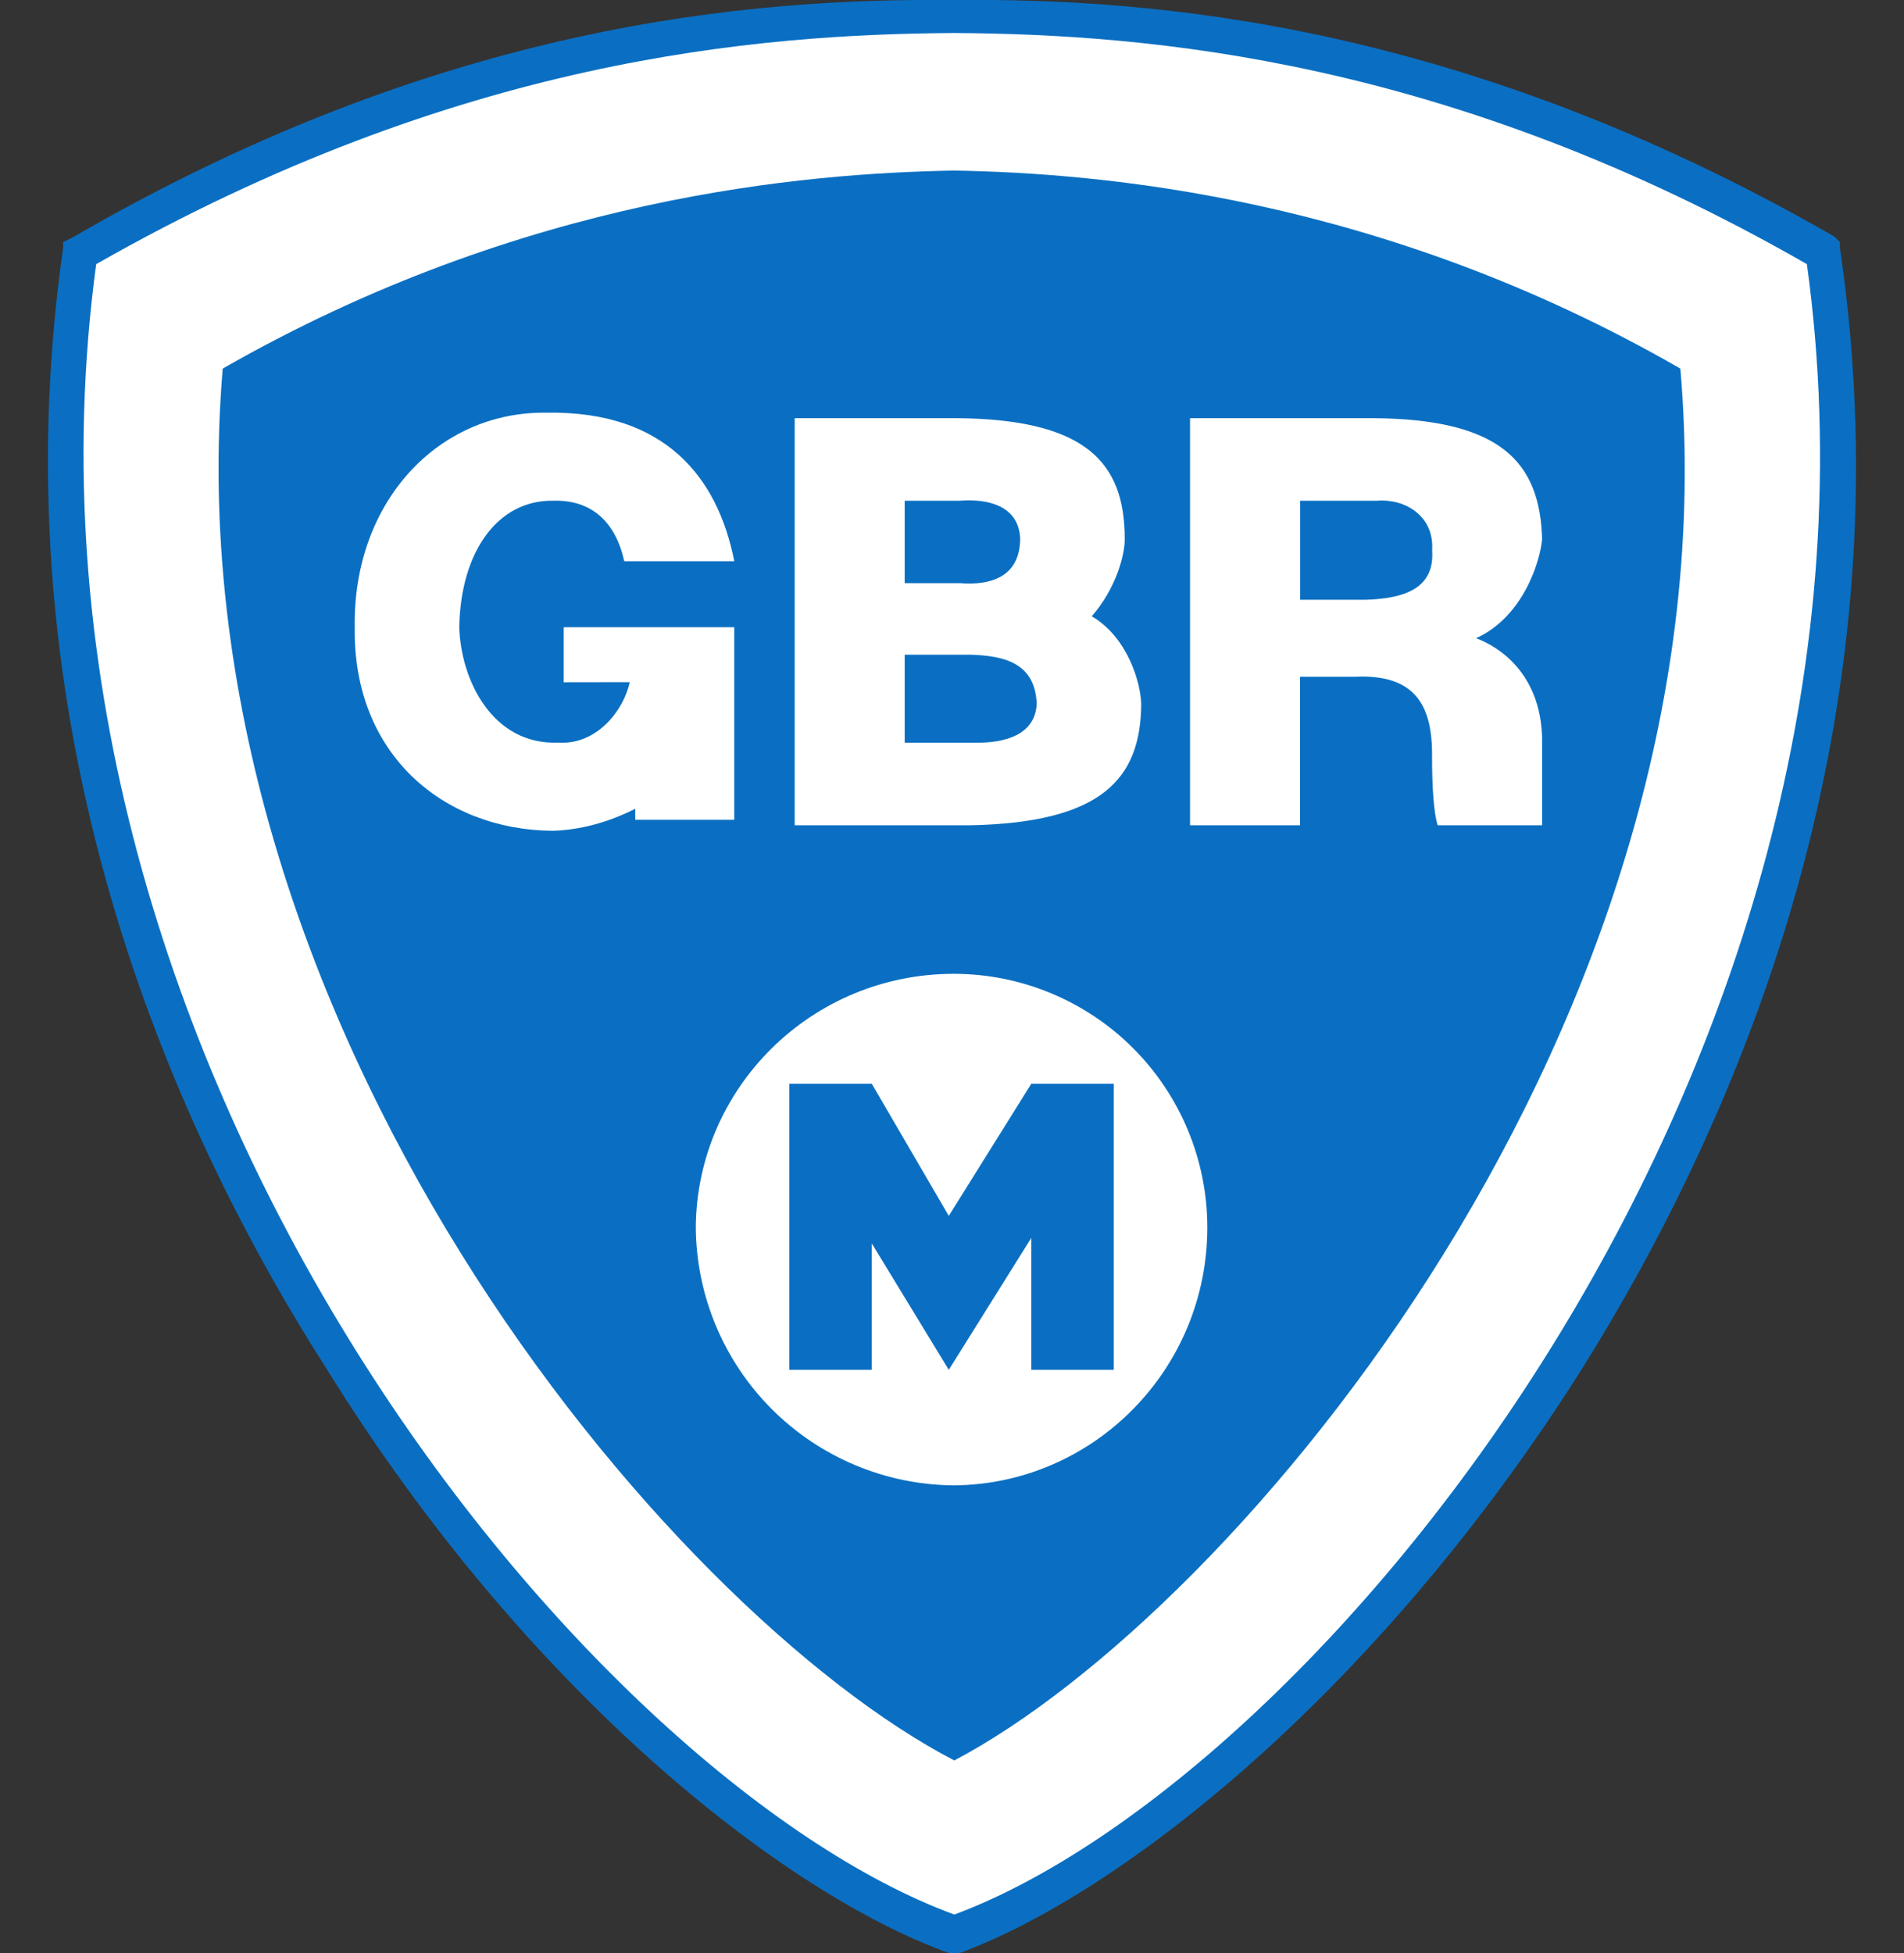
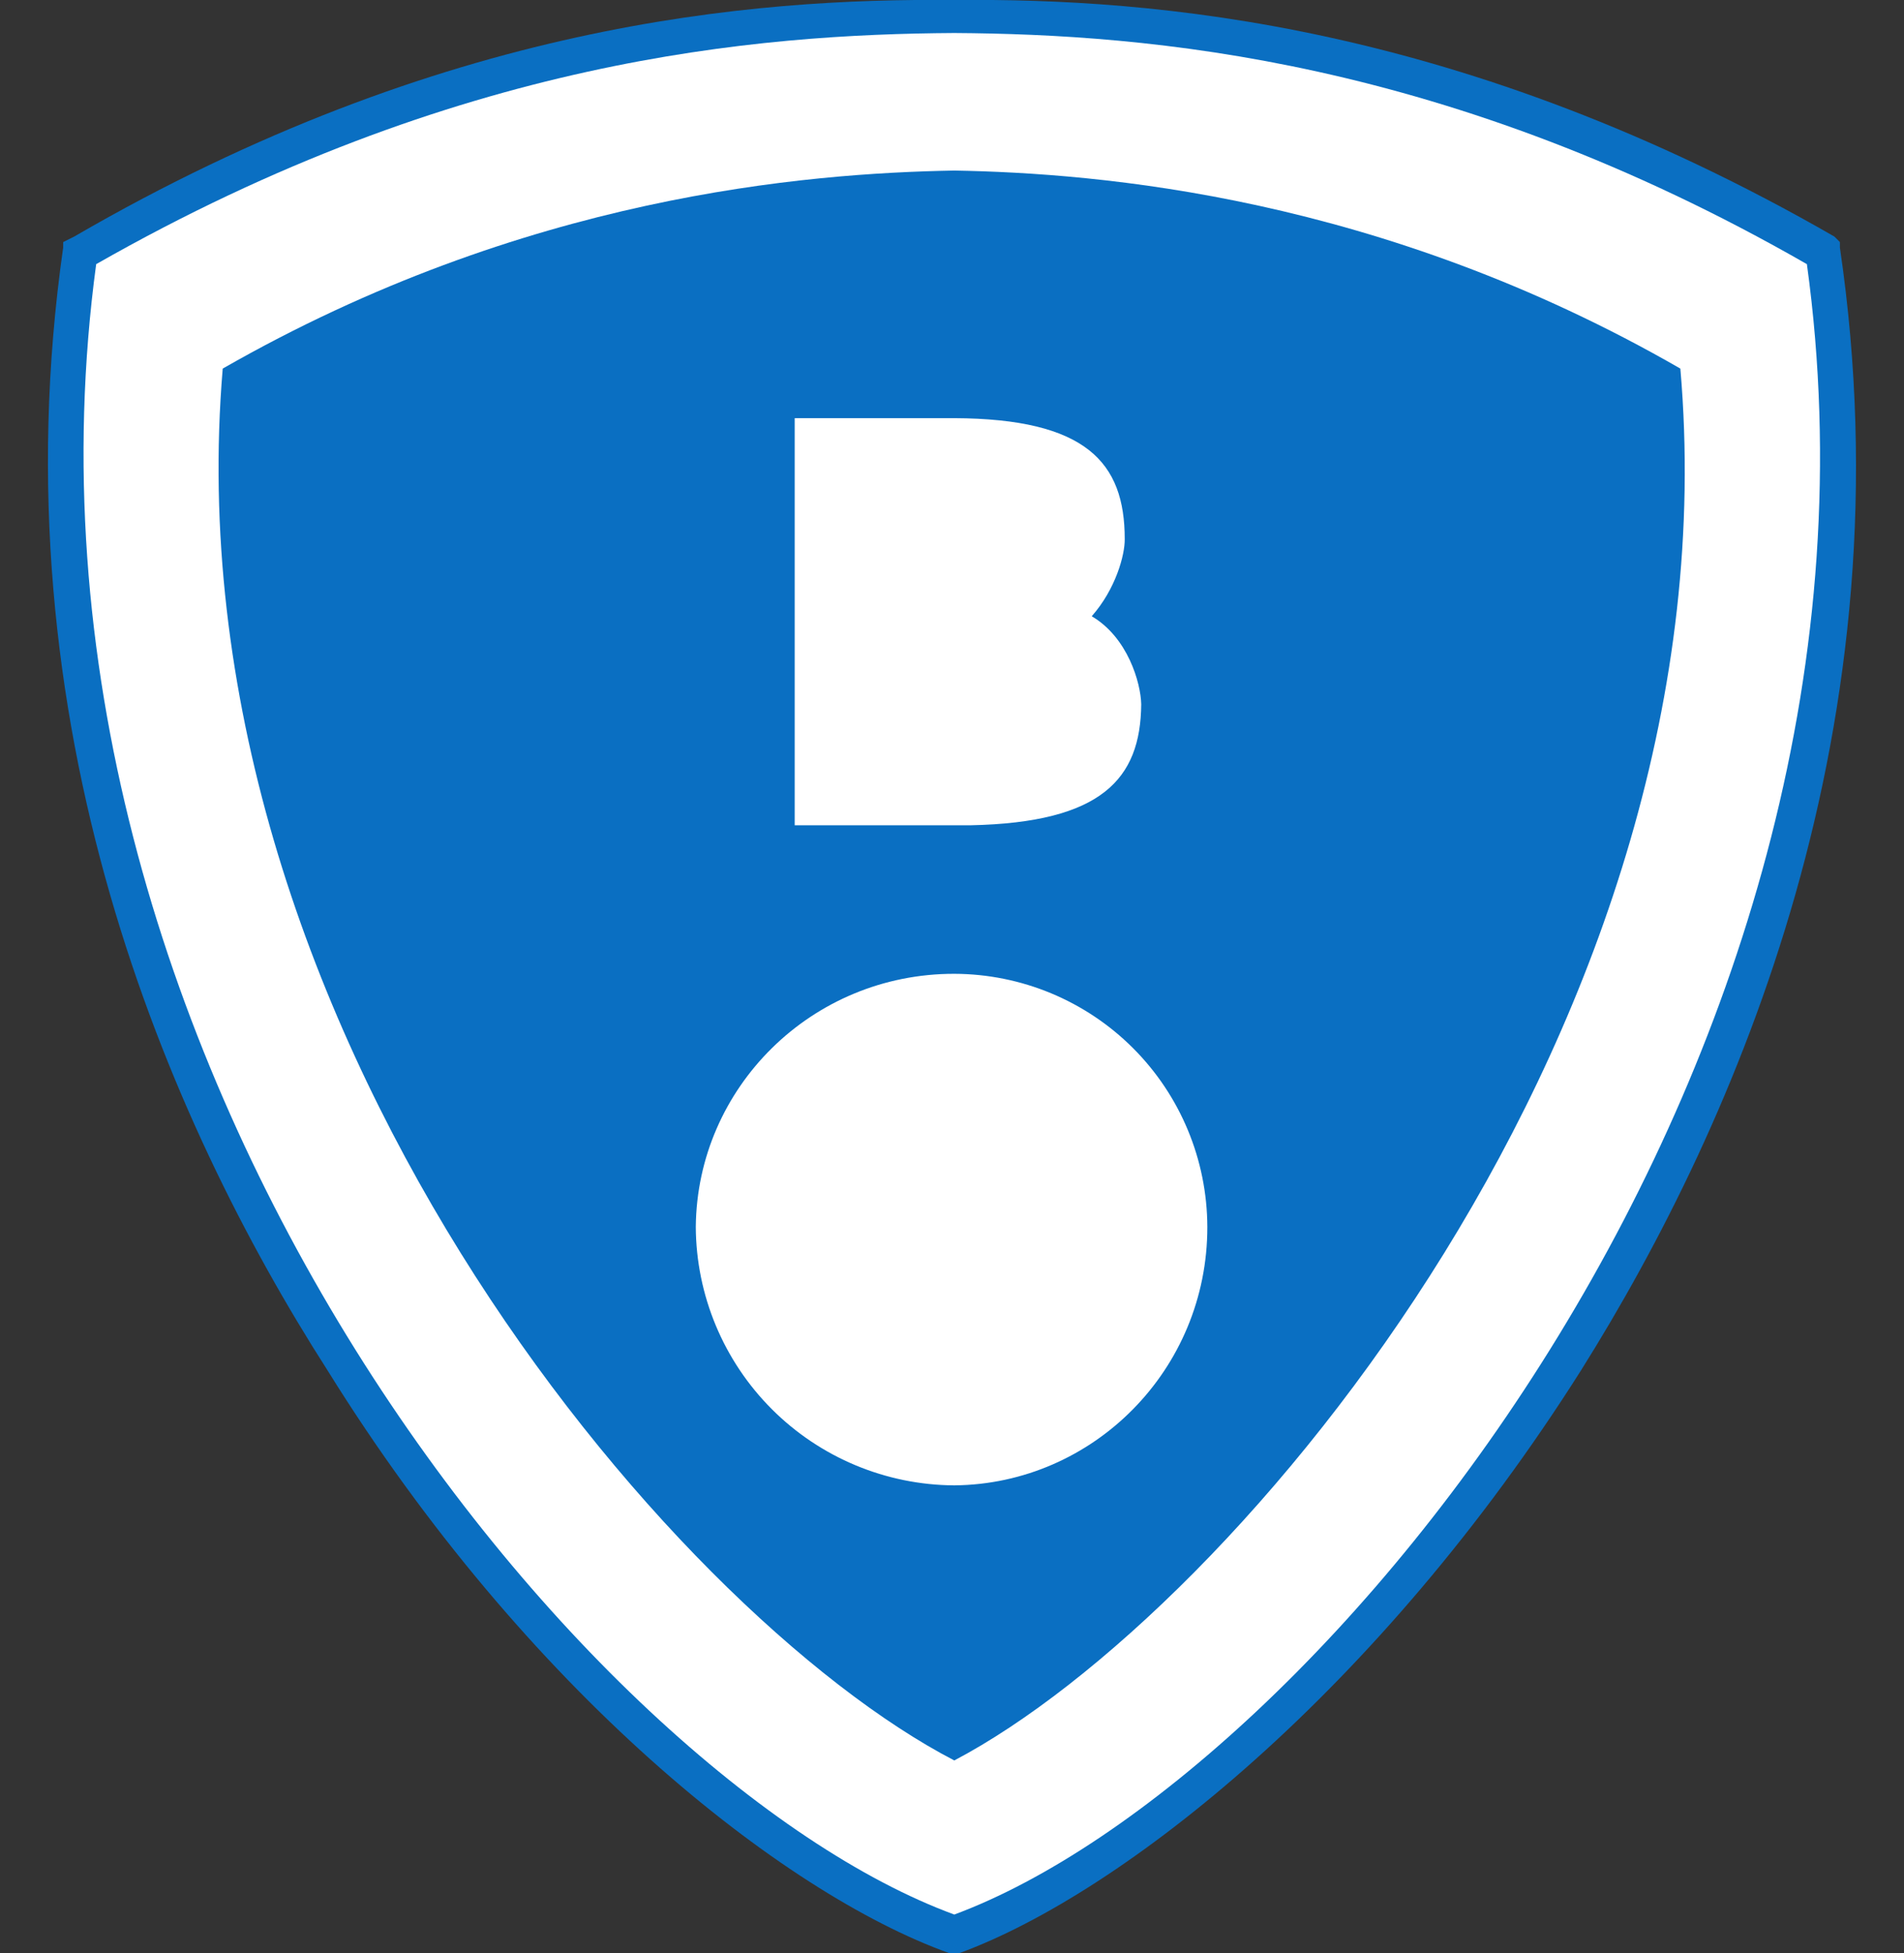
<svg xmlns="http://www.w3.org/2000/svg" width="39" height="40" viewBox="0 0 39 40" fill="none">
  <rect x="0" y="0" width="39" height="40" fill="#333333" stroke="none" />
  <g clip-path="url(#clip0_295_63458)">
    <path d="M37.687 5.07V4.958L37.574 4.845C29.967 0.468 23.622 -0.038 19.547 4.628e-05C15.401 -0.039 9.061 0.468 1.52 4.845L1.294 4.958V5.07C-0.099 14.829 3.437 22.955 6.702 28.055C10.779 34.624 16.022 38.77 19.434 39.998H19.66C22.995 38.77 28.239 34.624 32.391 28.055C35.587 22.957 39.125 14.829 37.687 5.07Z" fill="#0A6FC2" />
    <path d="M19.547 39.211C11.981 36.43 -0.219 21.636 1.97 5.41C9.365 1.196 15.513 0.702 19.547 0.676C23.507 0.702 29.663 1.194 37.011 5.41C39.246 21.633 27.04 36.426 19.547 39.211Z" fill="white" />
    <path d="M19.547 3.493C22.503 3.546 28.275 4.01 34.419 7.549C35.576 20.888 25.319 33.015 19.547 36.055C13.692 33.015 3.439 20.888 4.562 7.549C10.74 4.011 16.509 3.548 19.547 3.493Z" fill="#0A6FC2" />
    <path d="M19.547 30.421C22.394 30.395 24.734 28.053 24.73 25.127C24.726 23.754 24.179 22.437 23.208 21.466C22.237 20.495 20.921 19.948 19.547 19.944C16.618 19.941 14.278 22.28 14.252 25.127C14.259 26.529 14.82 27.871 15.811 28.862C16.803 29.853 18.145 30.413 19.547 30.421Z" fill="white" />
-     <path d="M16.167 28.055V22.196H17.857L19.434 24.902L21.124 22.196H22.814V28.055H21.124V25.353L19.434 28.055L17.857 25.466V28.055H16.167Z" fill="#0A6FC2" />
-     <path d="M31.588 16.902H29.448C29.373 16.669 29.331 16.16 29.333 15.437C29.331 14.418 28.958 13.804 27.756 13.86H26.629V16.902H24.376V8.564H28.094C30.745 8.576 31.544 9.466 31.587 11.043C31.547 11.498 31.202 12.632 30.235 13.071C30.71 13.248 31.547 13.79 31.587 15.099V16.902H31.588Z" fill="white" />
    <path d="M26.631 12.283H27.983C28.783 12.257 29.39 12.043 29.335 11.269C29.38 10.561 28.772 10.21 28.209 10.255H26.631V12.283Z" fill="#0A6FC2" />
    <path d="M16.278 8.564H19.545C22.242 8.576 23.04 9.466 23.038 11.043C23.042 11.364 22.854 12.065 22.362 12.621C23.1 13.054 23.366 13.984 23.376 14.423C23.363 15.956 22.565 16.846 19.883 16.902H16.278V8.564Z" fill="white" />
-     <path d="M18.531 11.943H19.658C20.268 11.992 20.884 11.834 20.897 11.043C20.875 10.356 20.236 10.21 19.658 10.255H18.531V11.943ZM18.531 13.409H19.883C20.589 13.43 21.207 13.588 21.235 14.423C21.196 15.068 20.557 15.214 19.996 15.212H18.531V13.409Z" fill="#0A6FC2" />
-     <path d="M12.899 13.971C12.783 14.527 12.238 15.261 11.435 15.21C10.075 15.259 9.438 13.915 9.407 12.844C9.437 11.267 10.216 10.241 11.322 10.255C12.116 10.23 12.606 10.685 12.787 11.494H15.04C14.702 9.772 13.618 8.416 11.209 8.452C8.971 8.414 7.226 10.288 7.266 12.846C7.226 15.445 9.078 16.998 11.322 17.015C11.889 16.998 12.473 16.838 13.012 16.564V16.79H15.04V12.846H11.547V13.973L12.899 13.971Z" fill="white" />
  </g>
  <defs>
    <clipPath id="clip0_295_63458">
      <rect width="37.04" height="40" fill="white" transform="translate(0.98)" />
    </clipPath>
  </defs>
</svg>